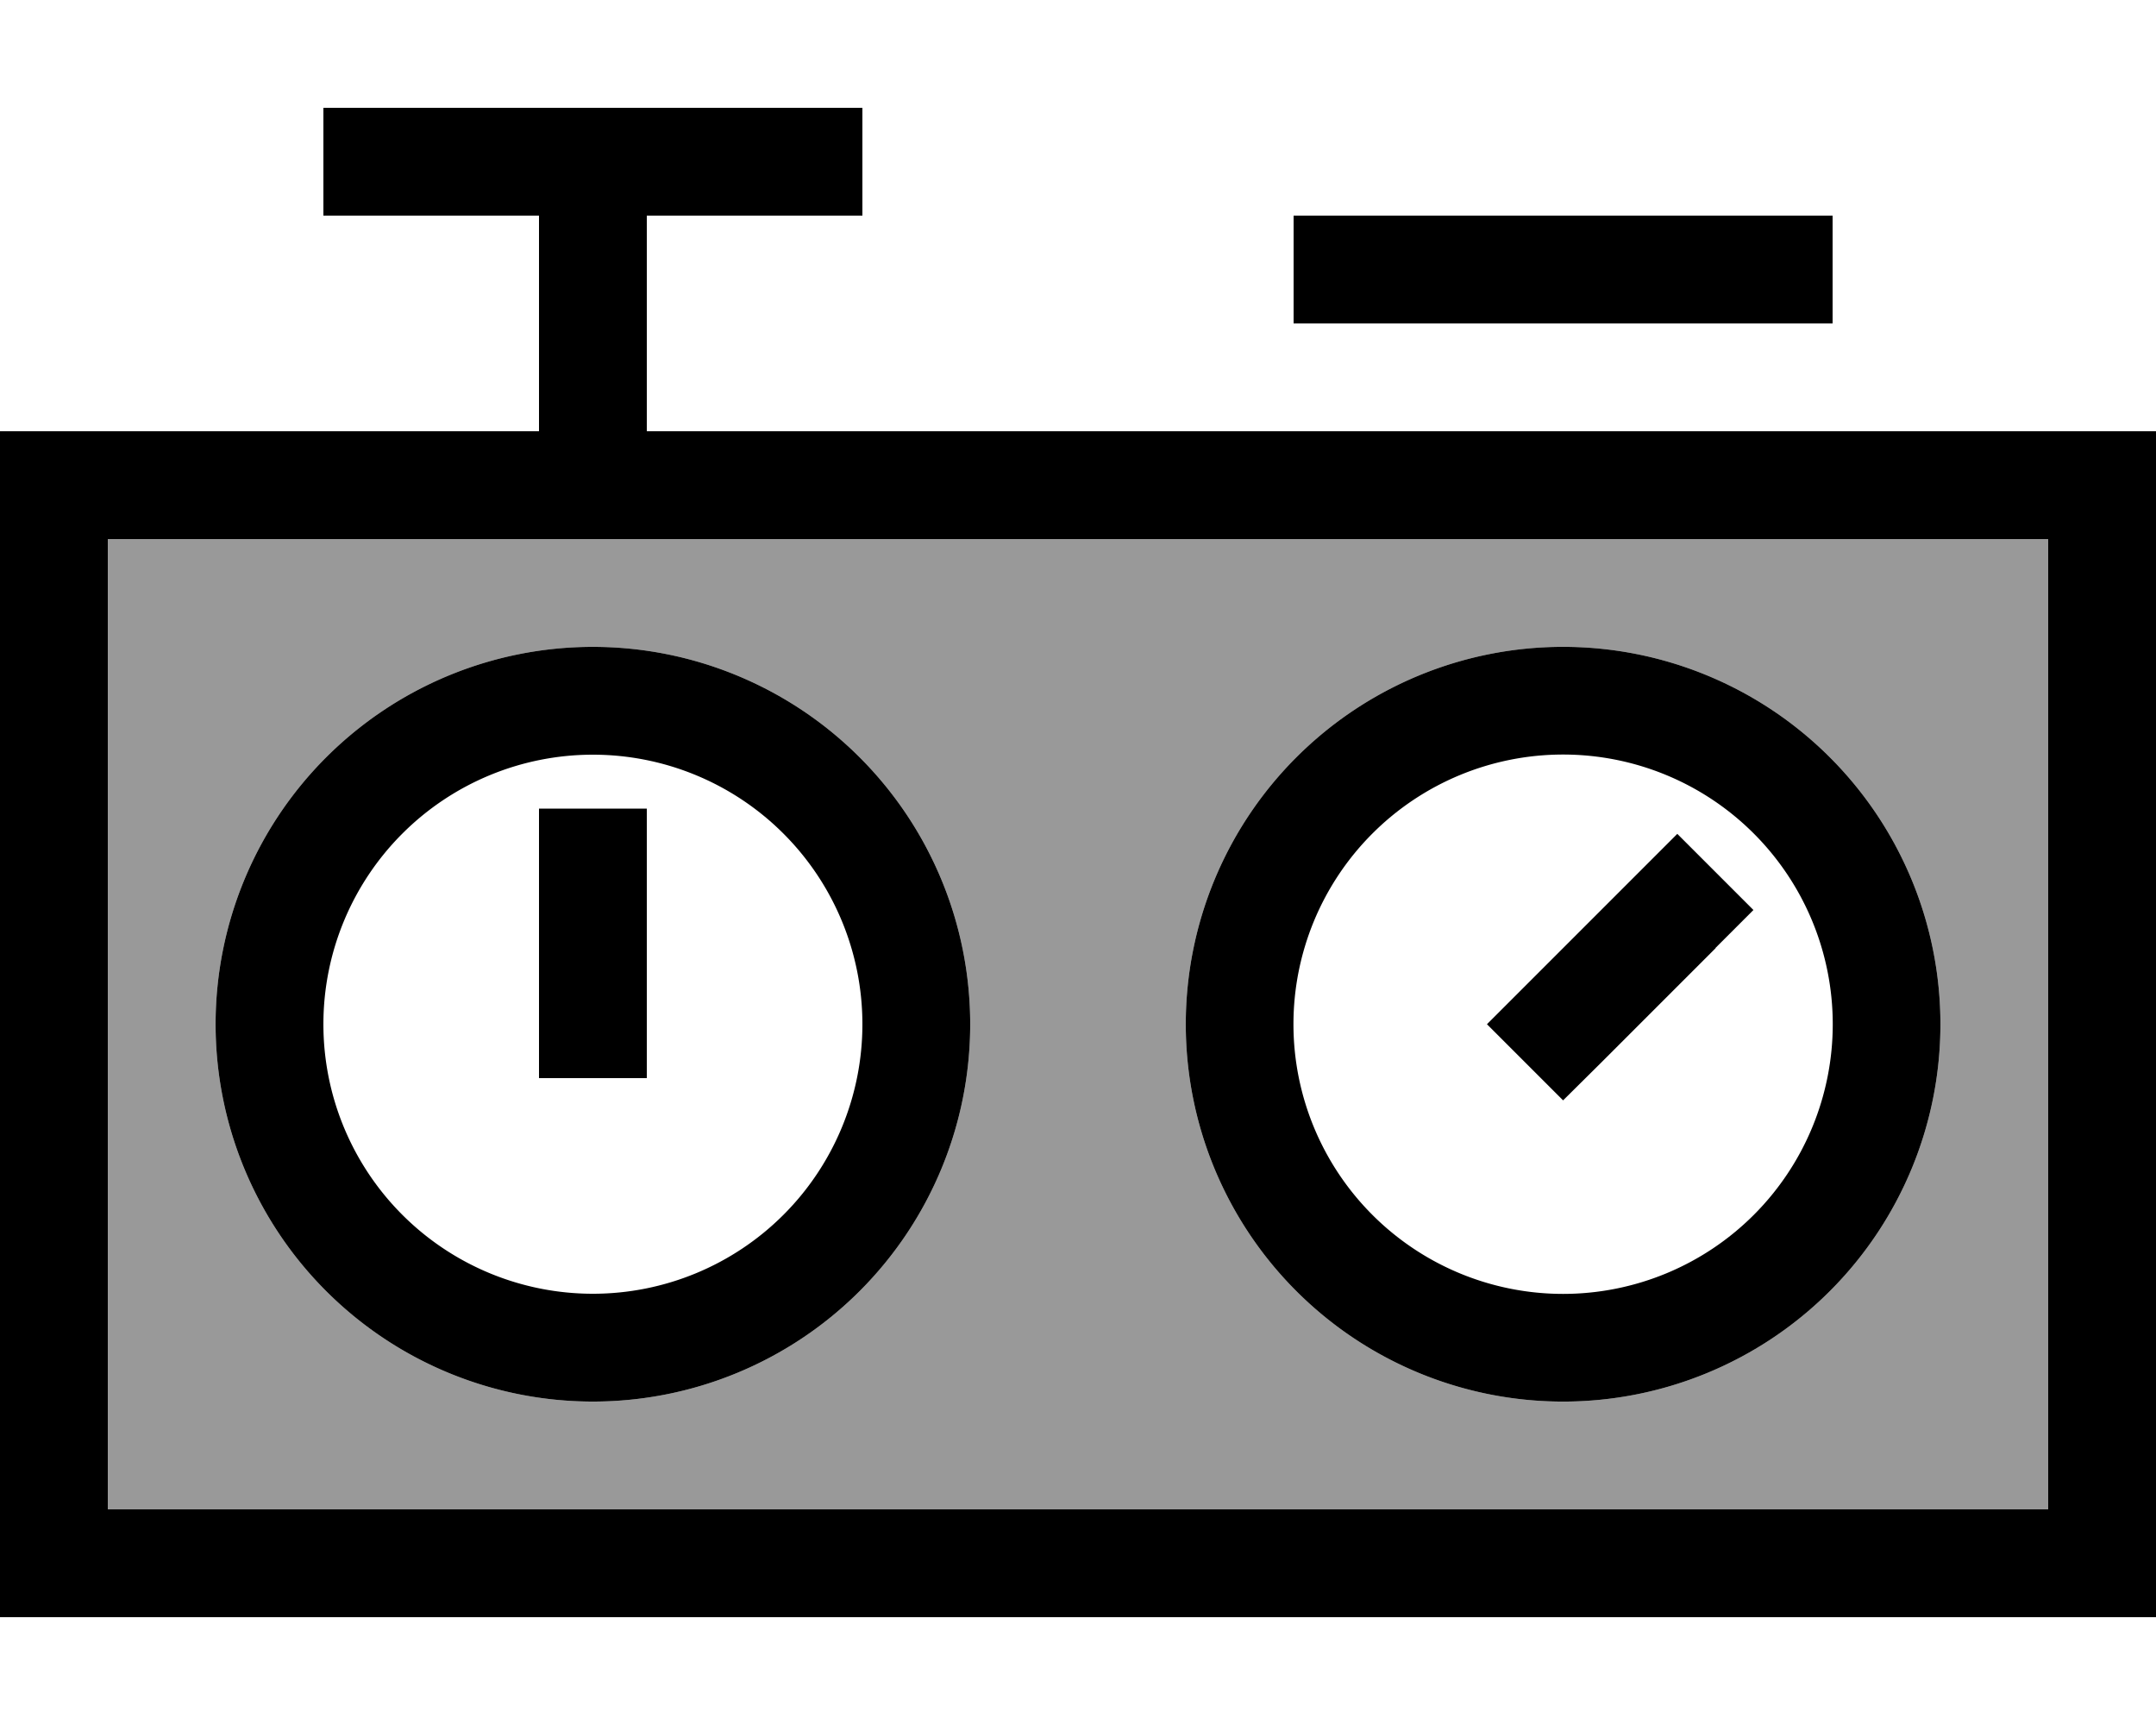
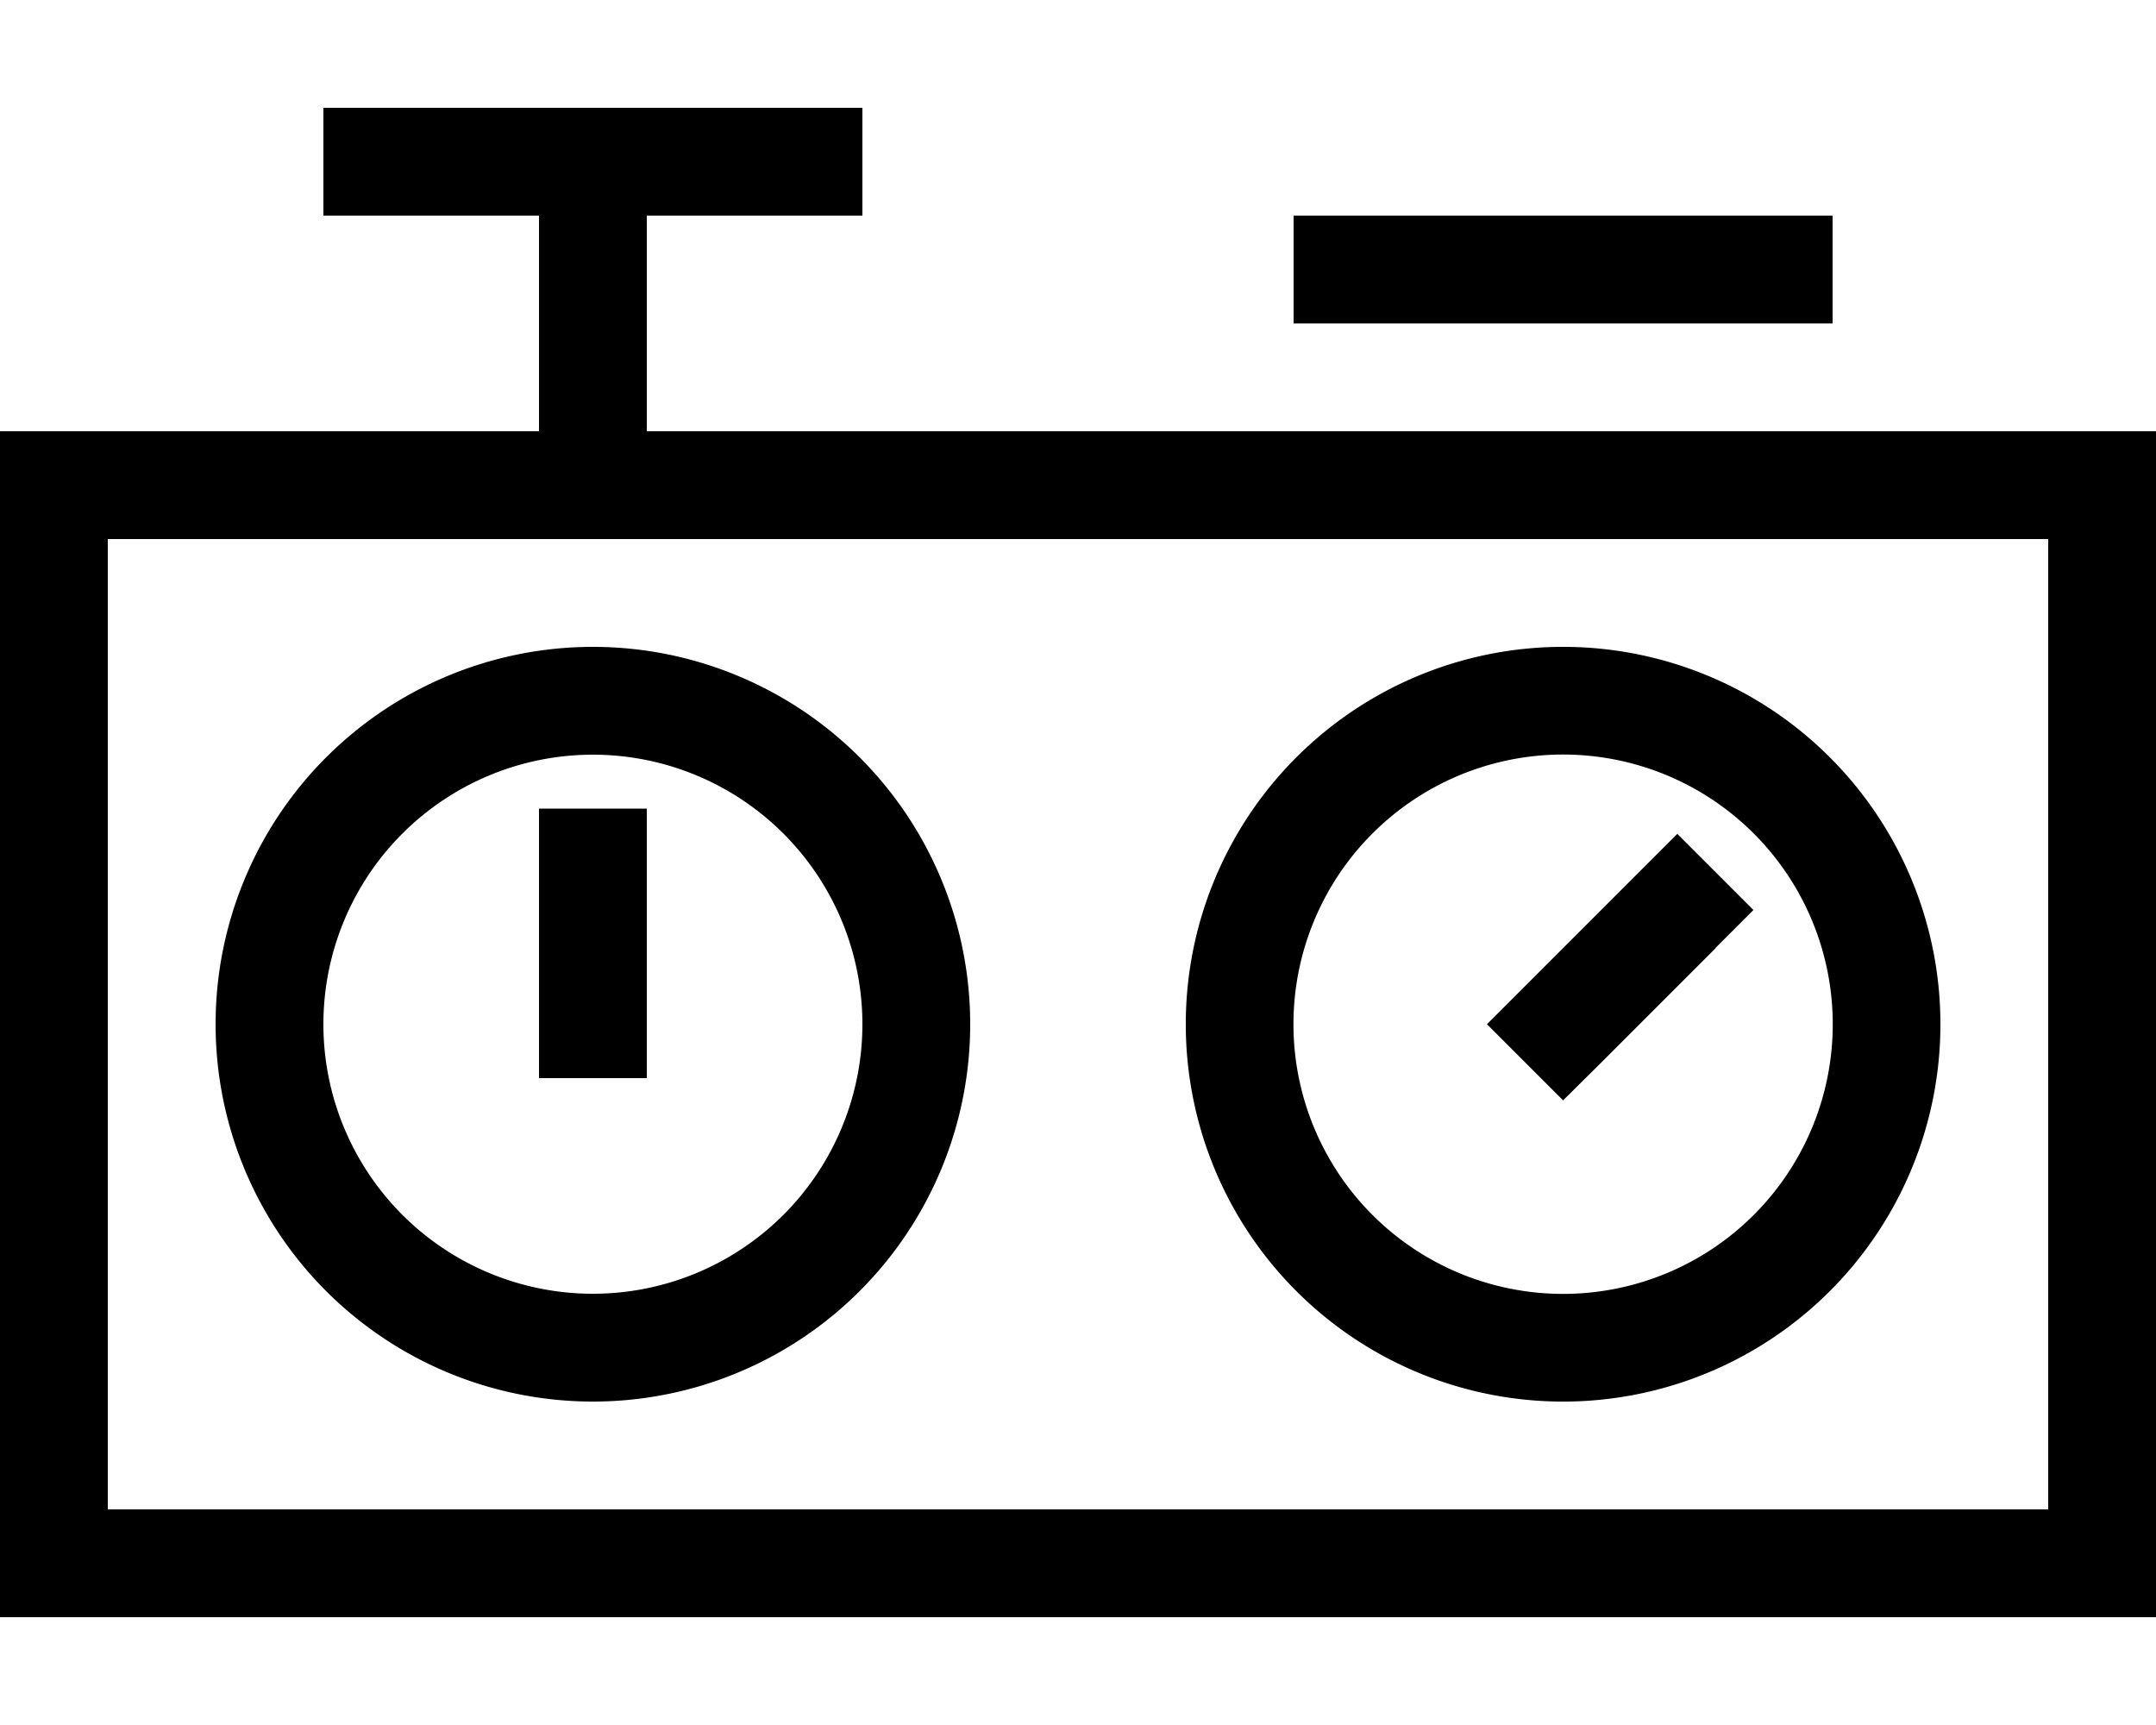
<svg xmlns="http://www.w3.org/2000/svg" viewBox="0 0 640 512">
  <defs>
    <style>.fa-secondary{opacity:.4}</style>
  </defs>
-   <path class="fa-secondary" d="M32 160l576 0 0 288L32 448l0-288zM64 304a112 112 0 1 0 224 0A112 112 0 1 0 64 304zm320.8-79.2A112 112 0 1 0 543.2 383.2 112 112 0 1 0 384.8 224.8z" />
  <path class="fa-primary" d="M240 32l16 0 0 32-16 0-48 0 0 64 416 0 32 0 0 32 0 288 0 32-32 0L32 480 0 480l0-32L0 160l0-32 32 0 128 0 0-64-48 0L96 64l0-32 16 0 64 0 64 0zM544 64l0 32-16 0L400 96l-16 0 0-32 16 0 128 0 16 0zM32 160l0 288 576 0 0-288L32 160zM176 384a80 80 0 1 0 0-160 80 80 0 1 0 0 160zm0-192a112 112 0 1 1 0 224 112 112 0 1 1 0-224zM520.6 360.6A80 80 0 1 0 407.4 247.4 80 80 0 1 0 520.6 360.6zM384.8 224.8A112 112 0 1 1 543.2 383.2 112 112 0 1 1 384.8 224.8zM160 240l32 0 0 16 0 48 0 16-32 0 0-16 0-48 0-16zm349.3 41.4l-33.9 33.9L464 326.6 441.4 304l11.3-11.3 33.9-33.9 11.3-11.3 22.6 22.6-11.3 11.3z" />
</svg>